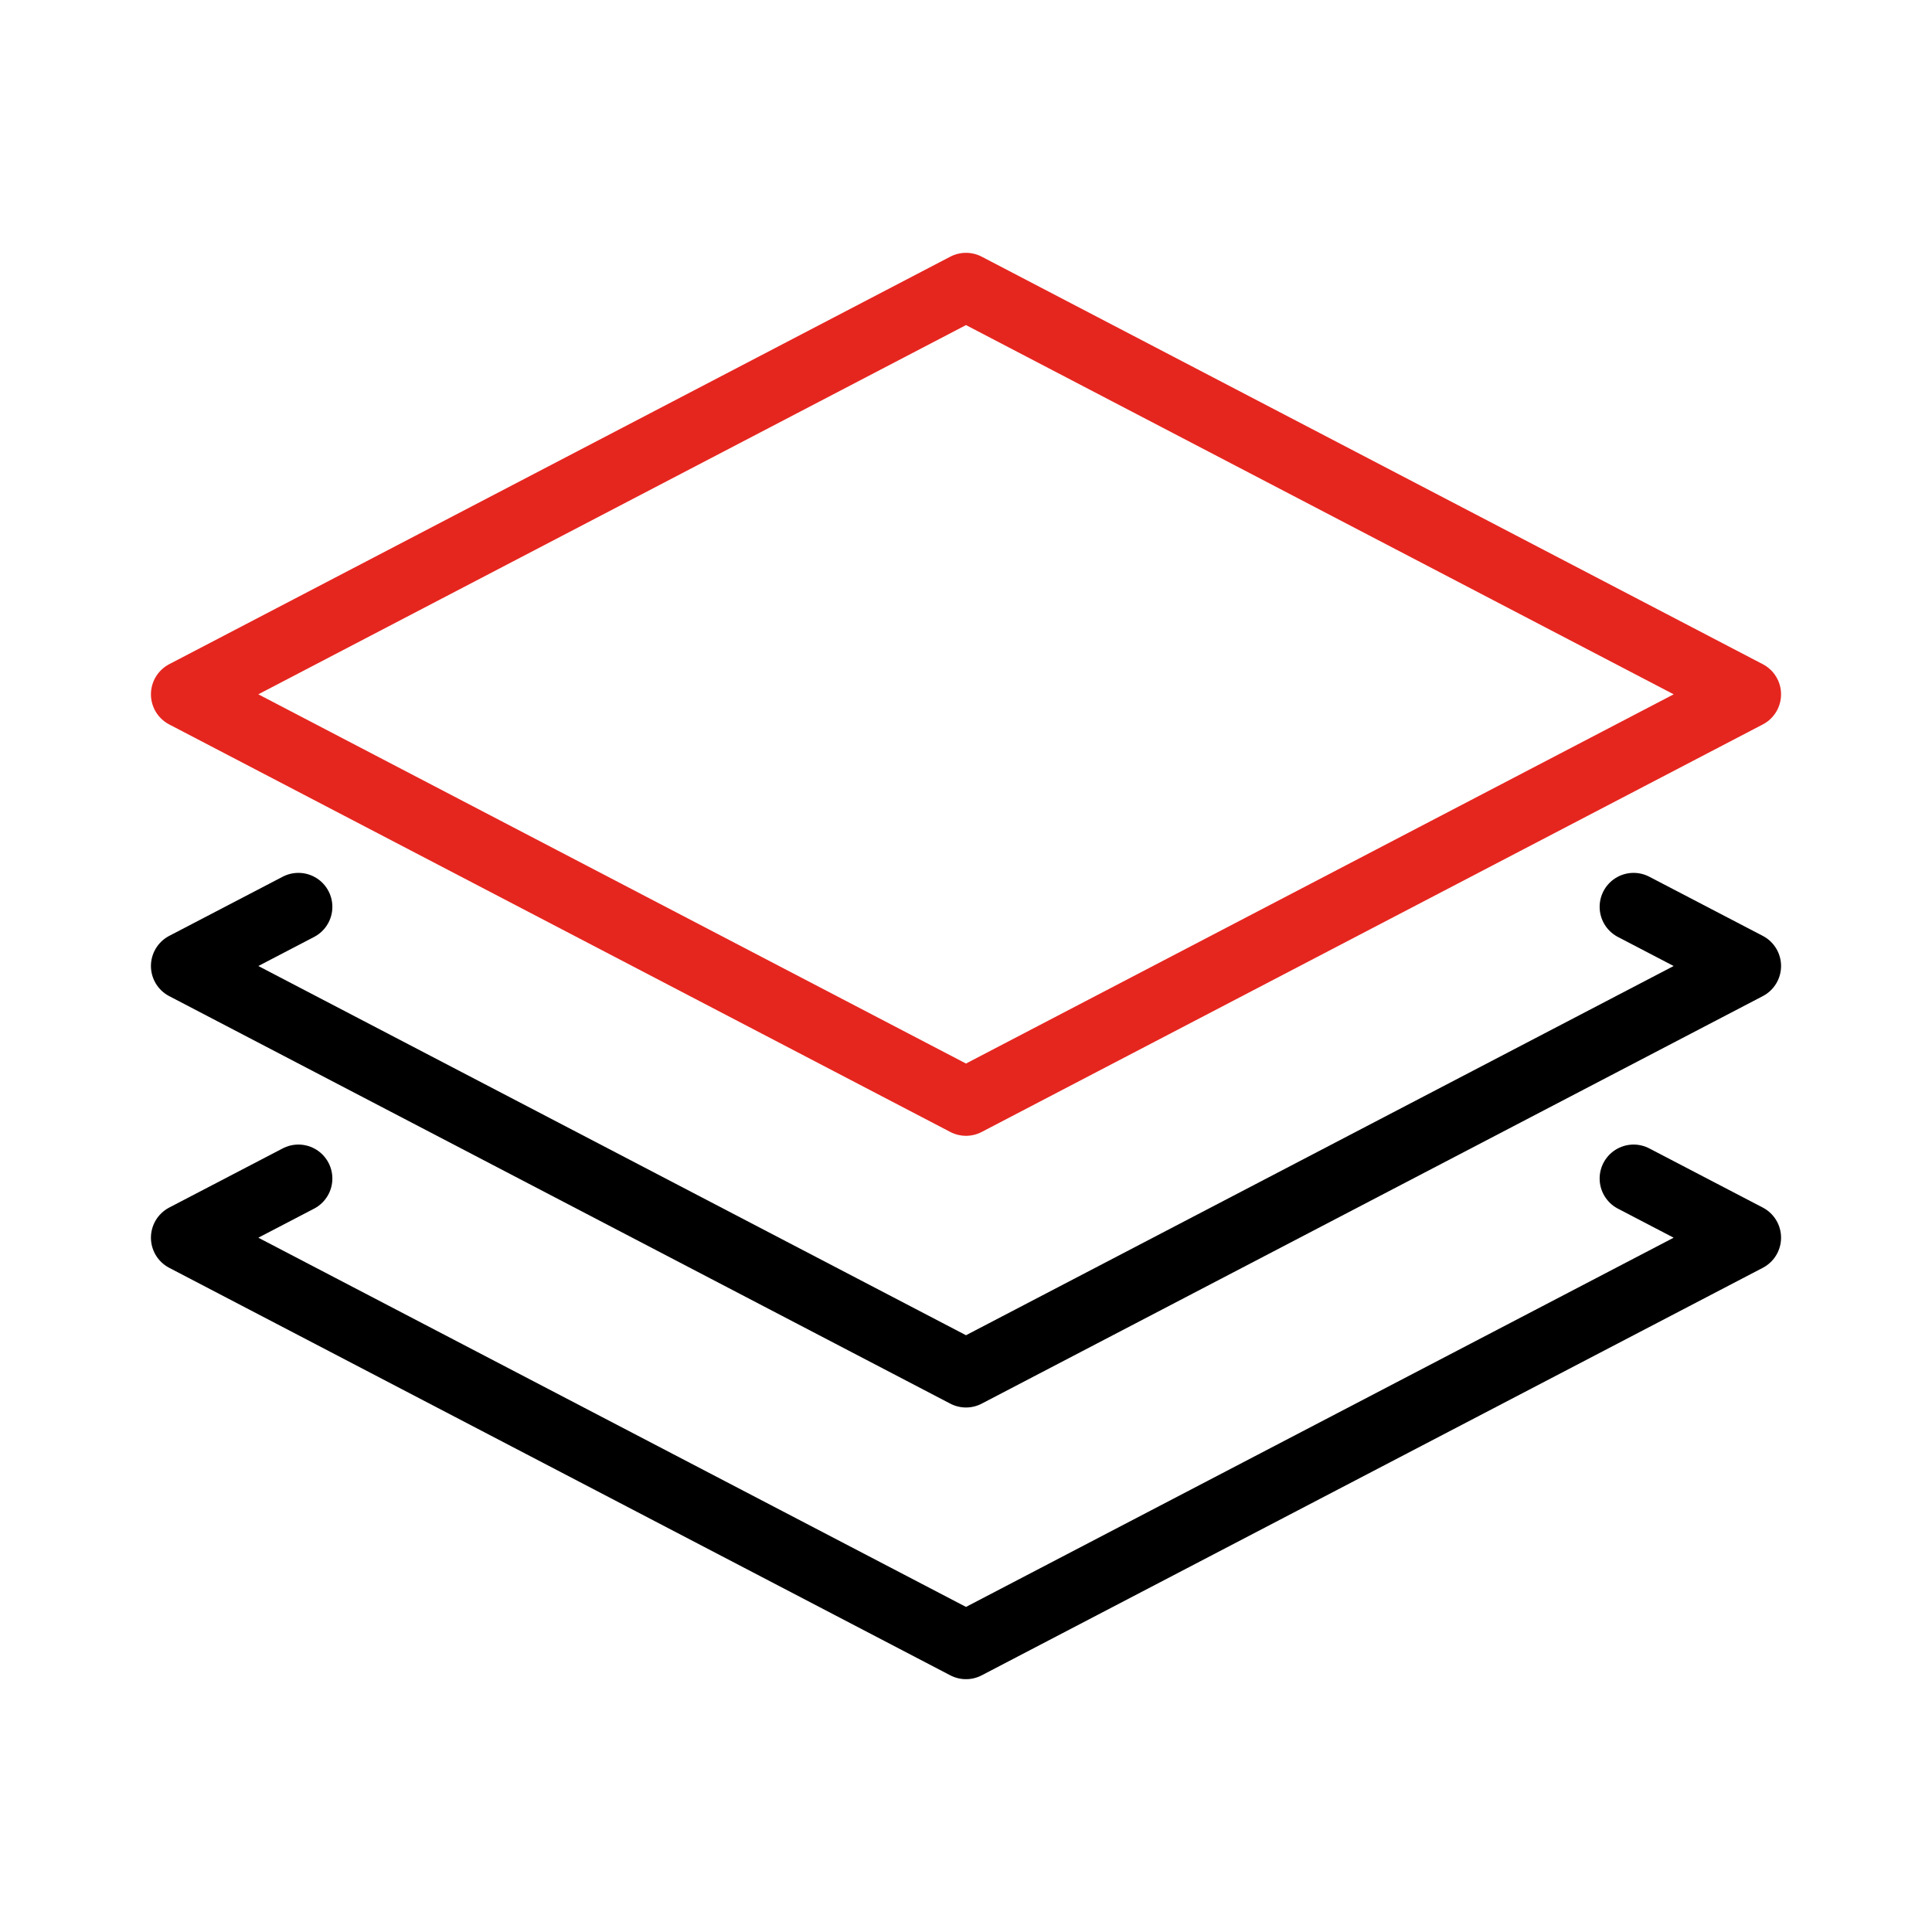
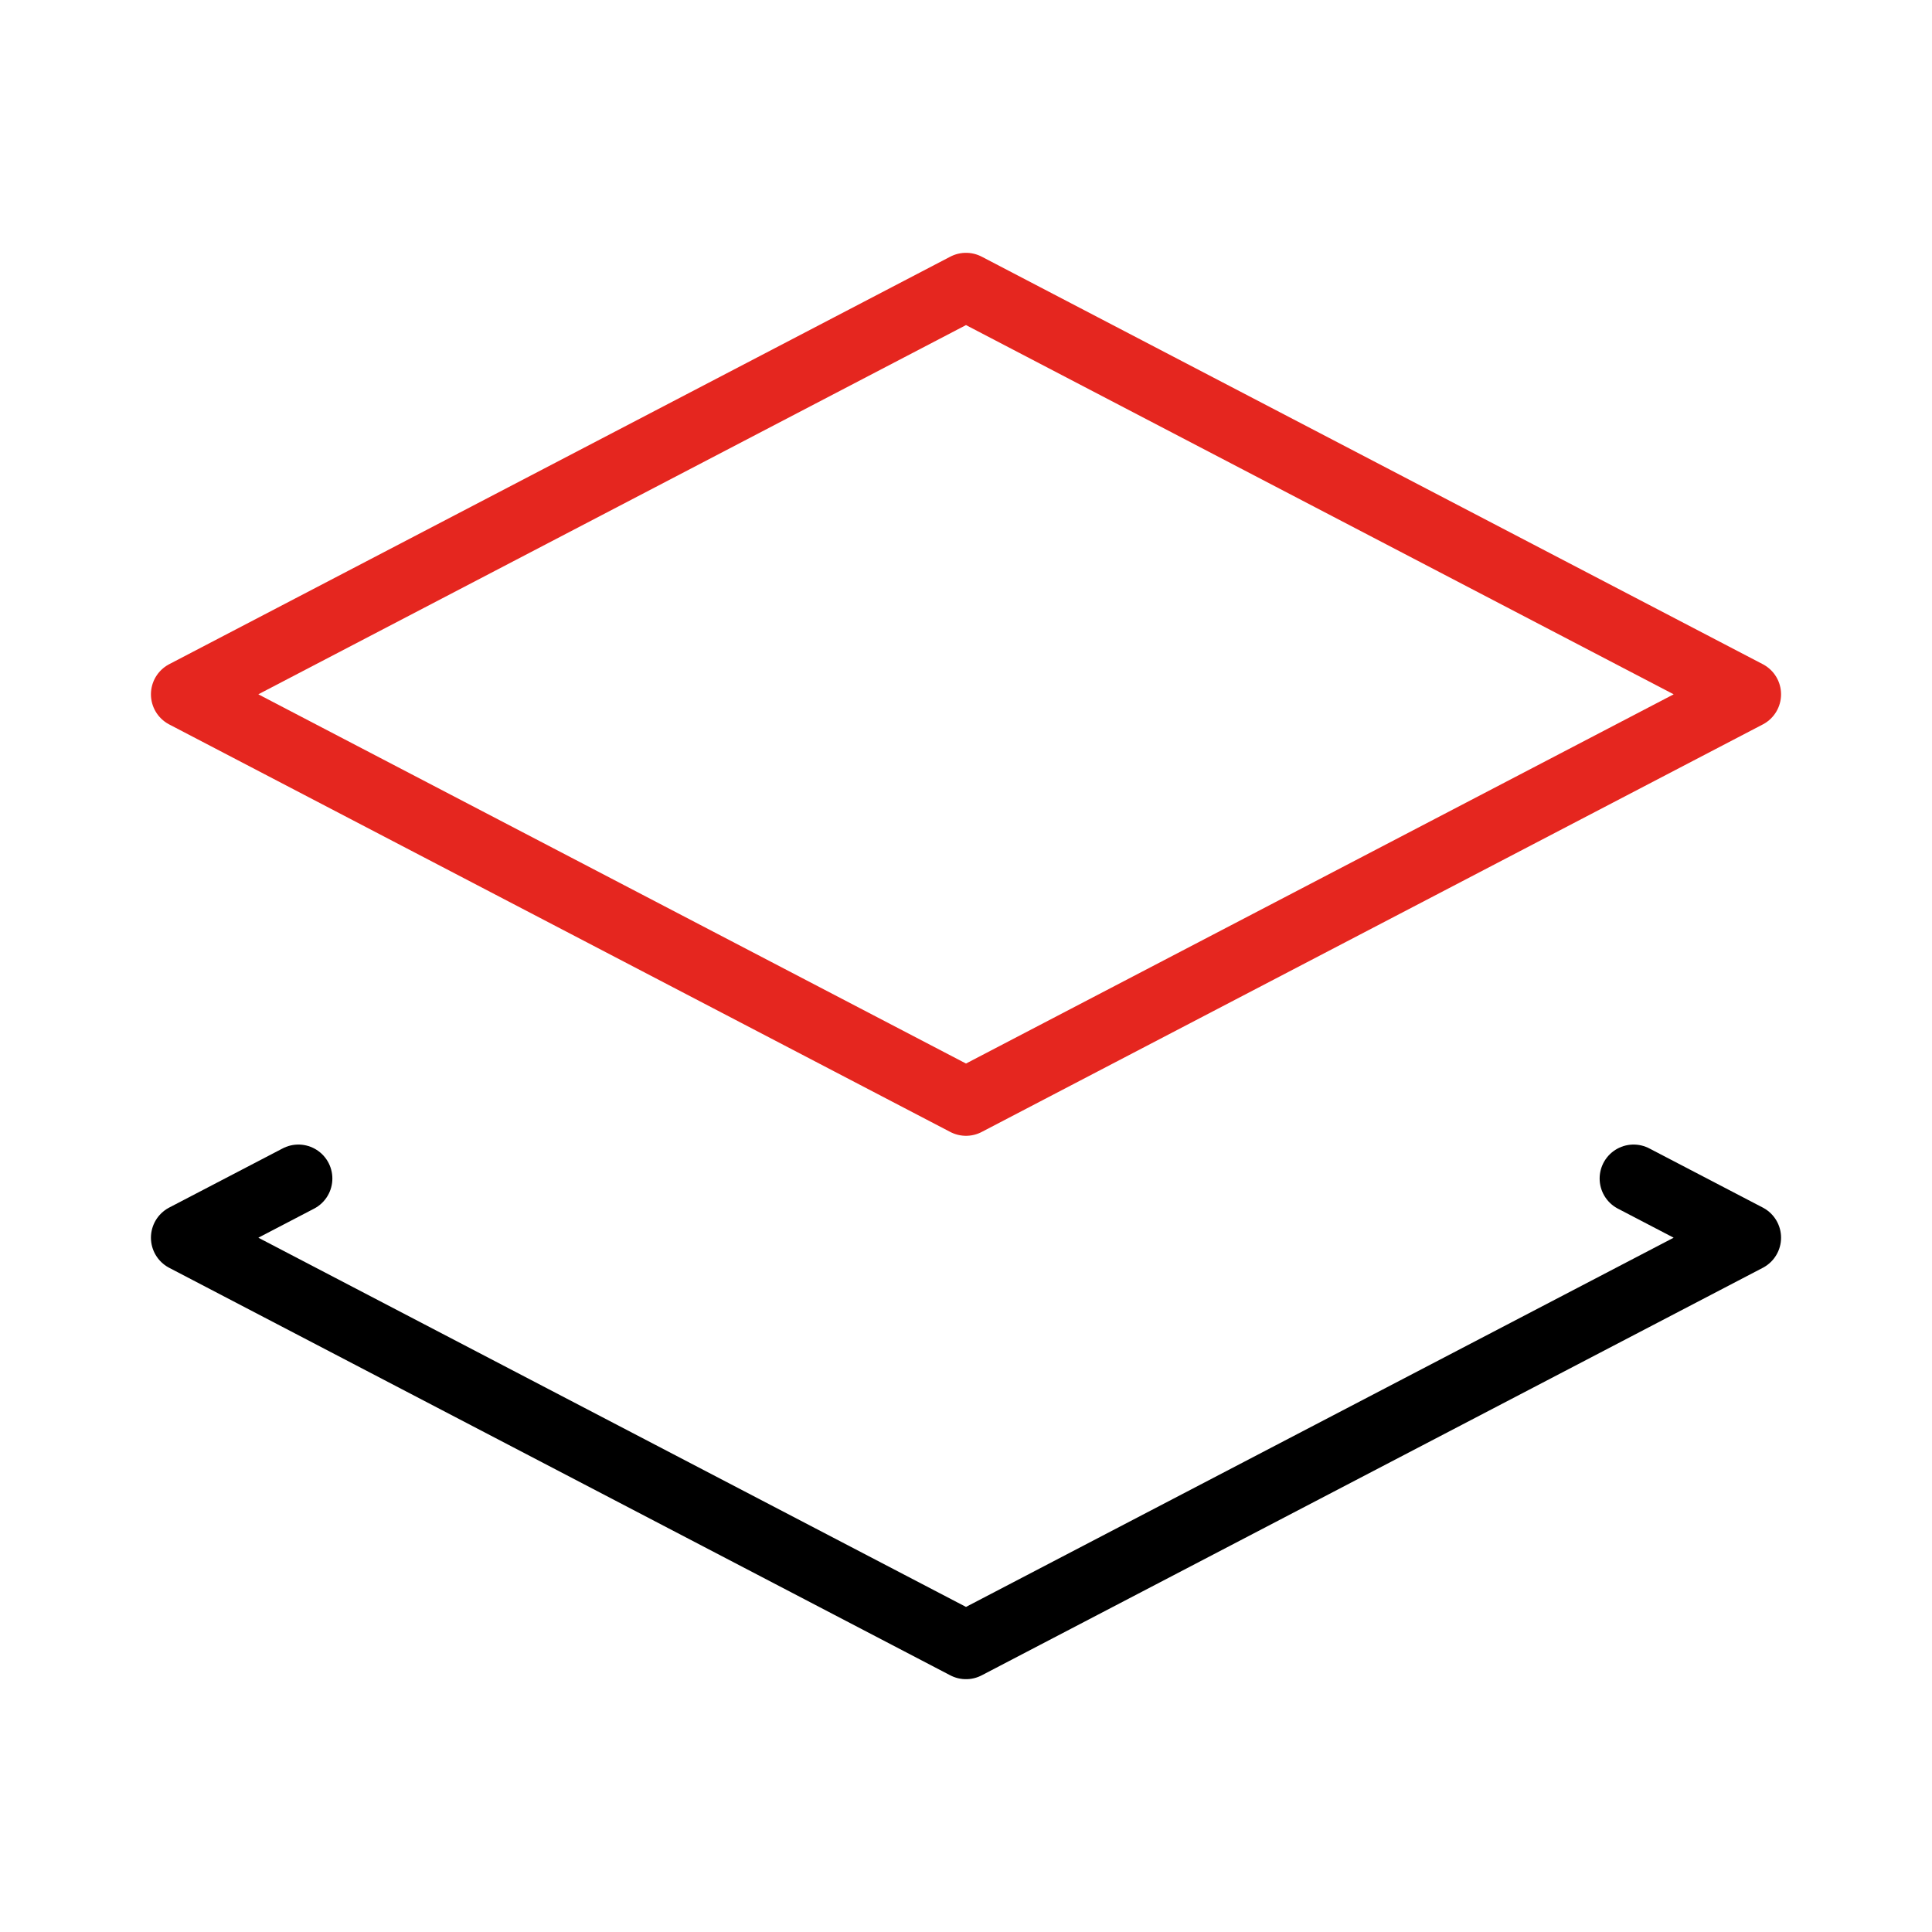
<svg xmlns="http://www.w3.org/2000/svg" id="Layers" viewBox="0 0 128 128">
  <defs>
    <style>.cls-1{stroke:#000;}.cls-1,.cls-2{fill:none;stroke-linecap:round;stroke-linejoin:round;stroke-width:4.5px;}.cls-2{stroke:#e5261f;}</style>
  </defs>
  <polygon class="cls-2" points="64 19 12.25 46 64 73 115.75 46 64 19" />
-   <polyline class="cls-1" points="19.77 60.08 12.25 64 64 91 115.75 64 108.23 60.08" />
  <polyline class="cls-1" points="19.77 78.08 12.25 82 64 109 115.75 82 108.23 78.08" />
</svg>